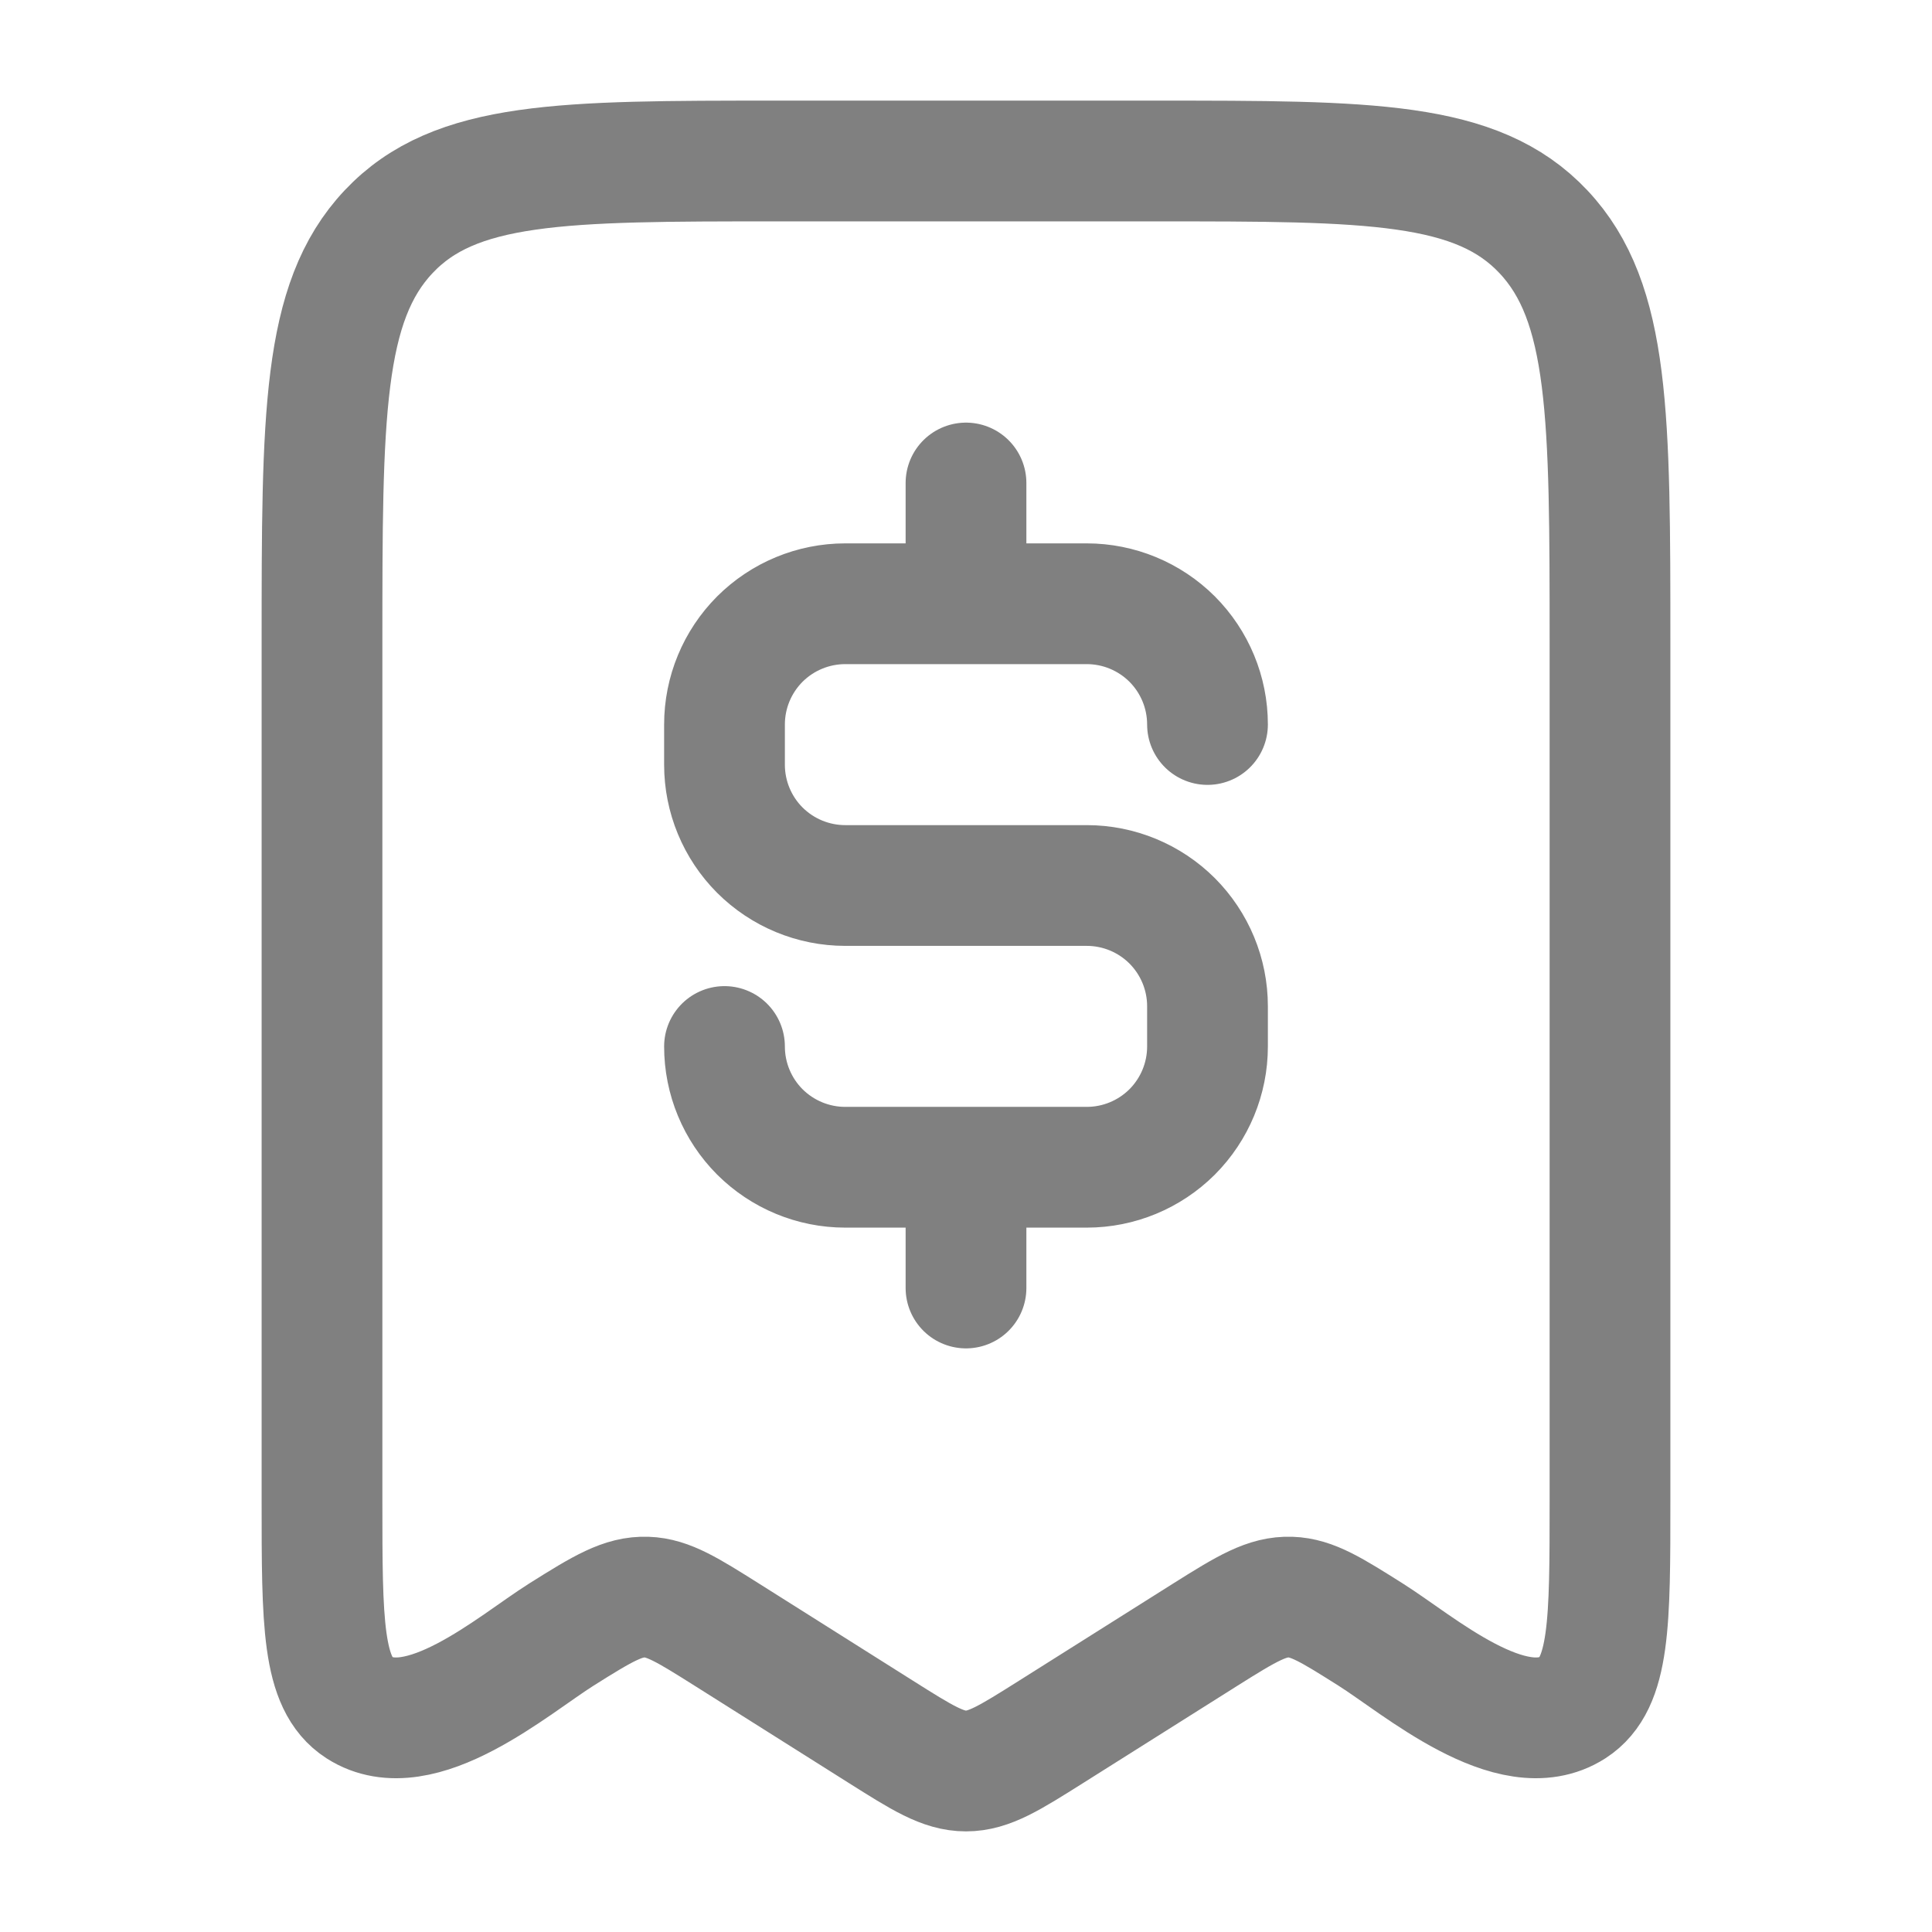
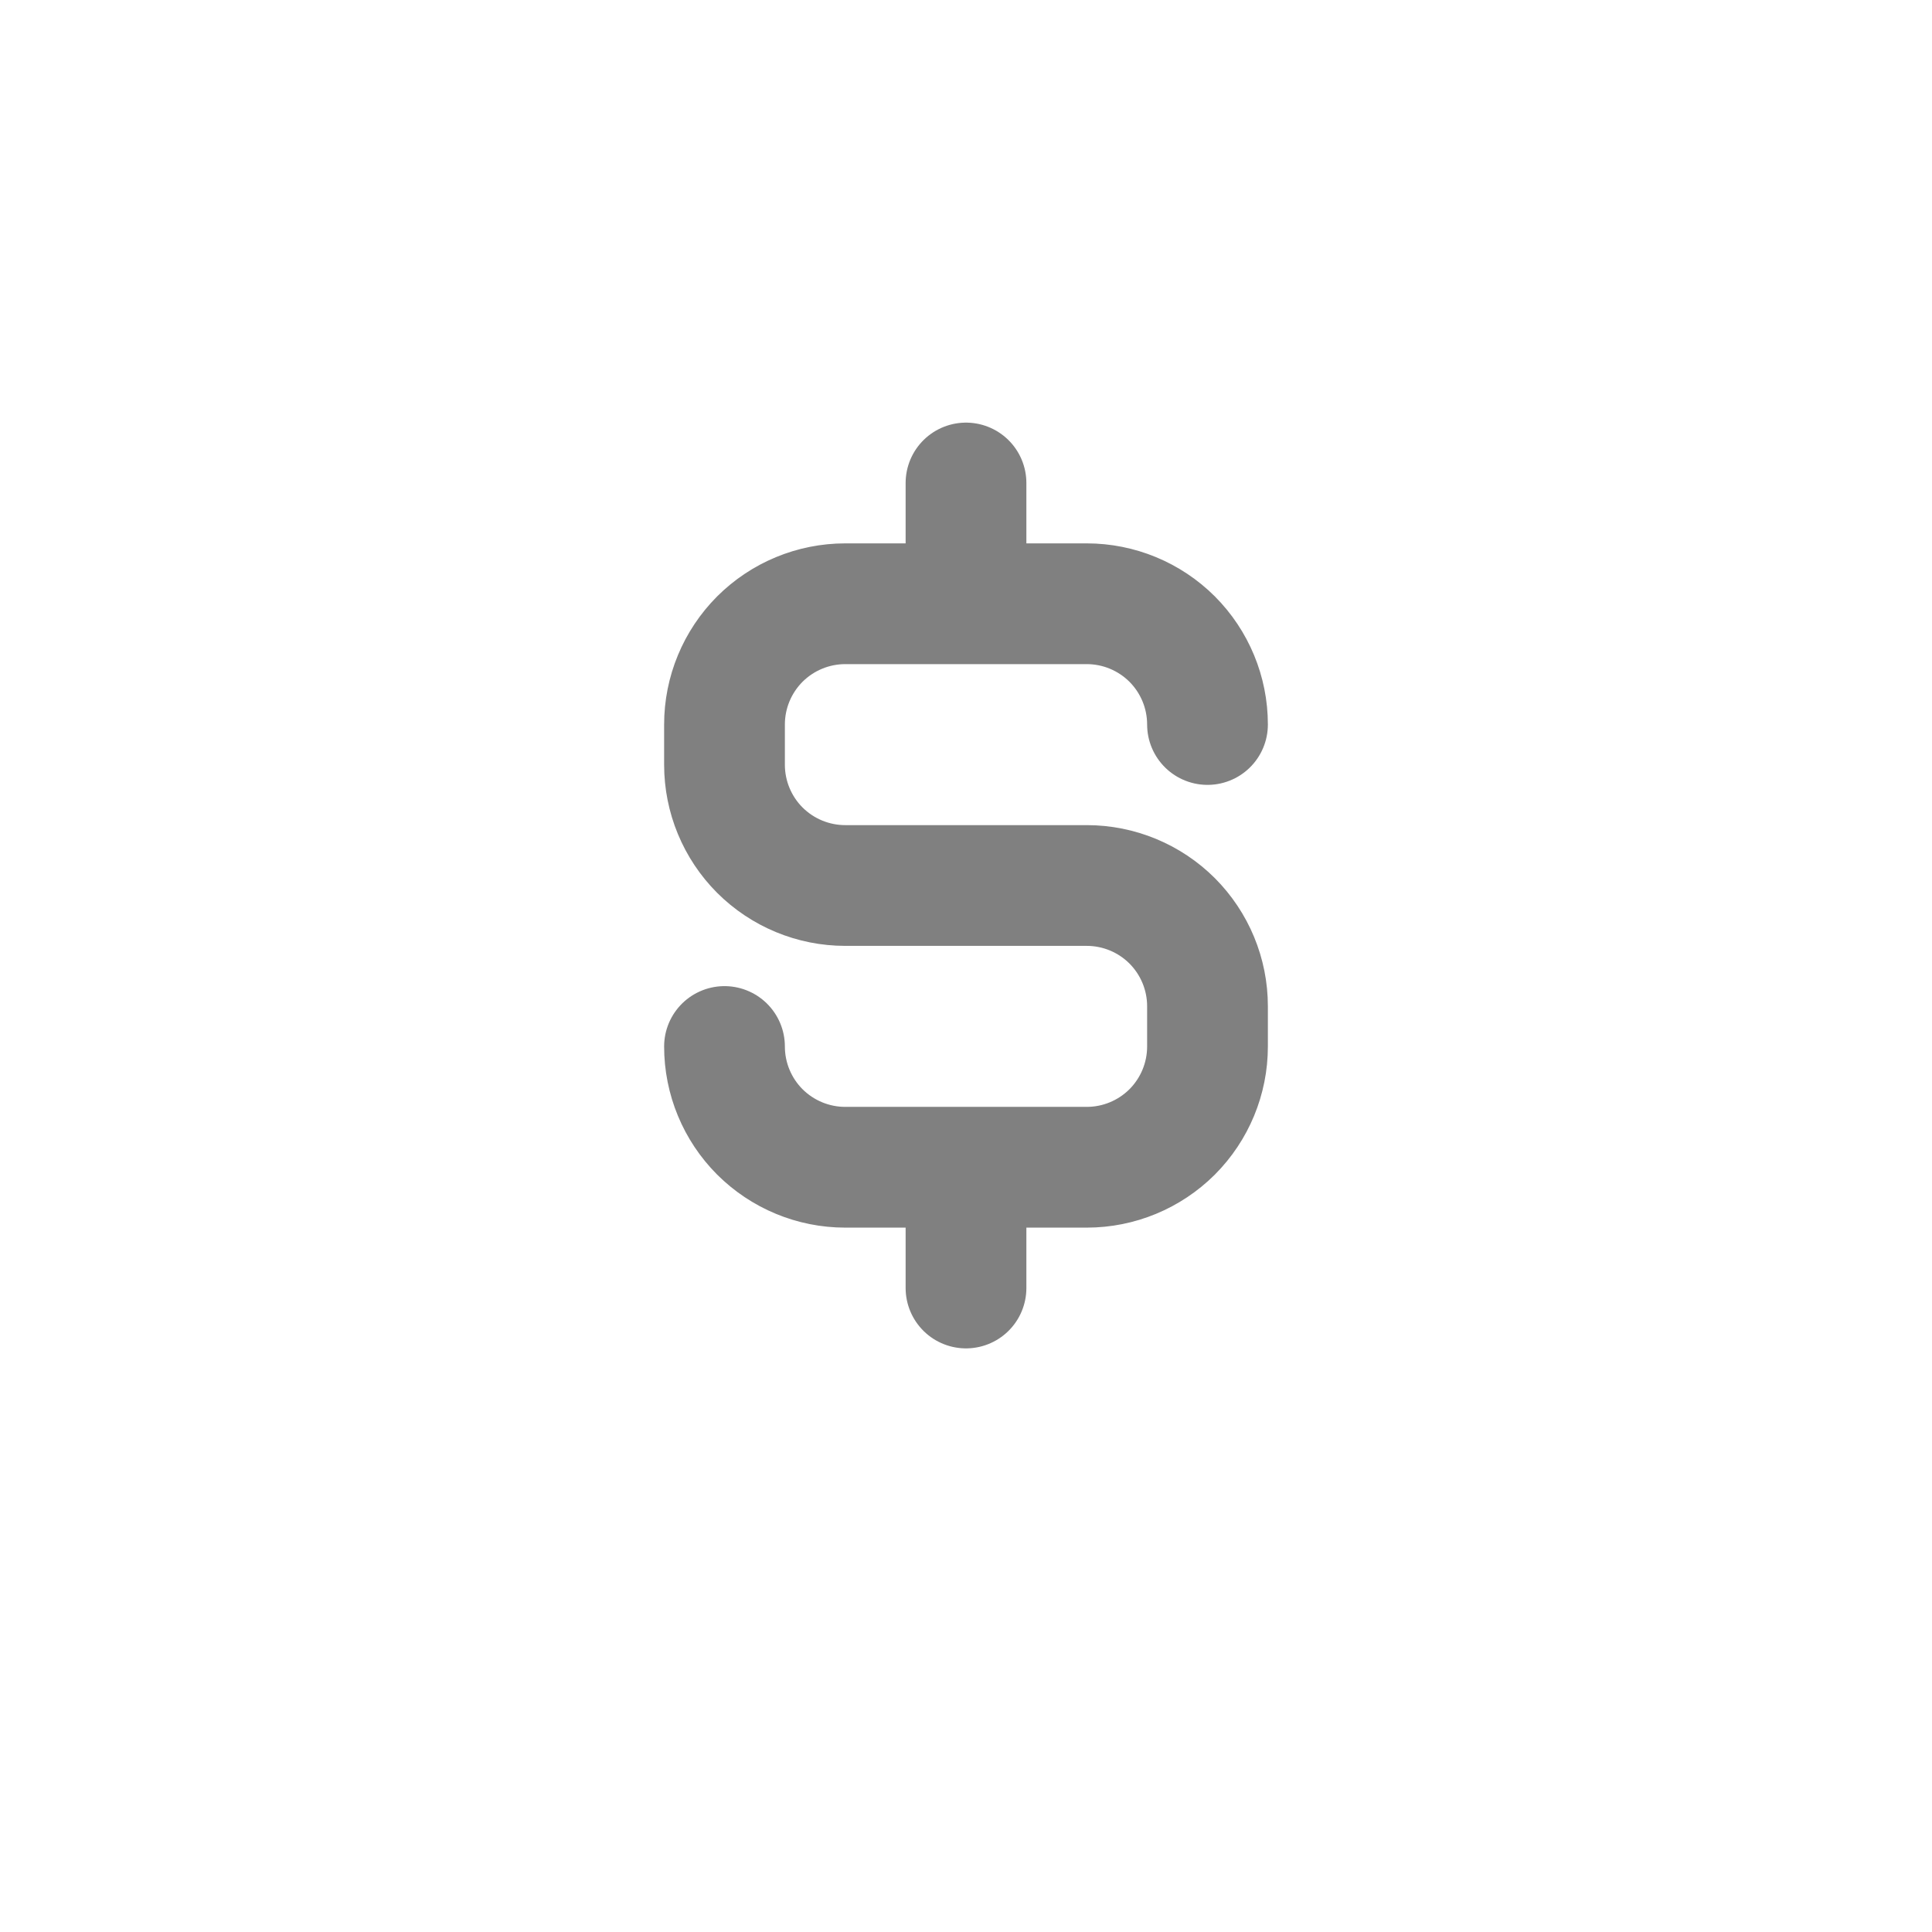
<svg xmlns="http://www.w3.org/2000/svg" width="24" height="24" viewBox="0 0 24 24" fill="none">
  <path d="M12 7.5H13.5C13.898 7.5 14.279 7.658 14.561 7.939C14.842 8.221 15 8.602 15 9M12 7.5H10.5C10.102 7.5 9.721 7.658 9.439 7.939C9.158 8.221 9 8.602 9 9V9.5C9 9.898 9.158 10.279 9.439 10.561C9.721 10.842 10.102 11 10.5 11H13.5C13.898 11 14.279 11.158 14.561 11.439C14.842 11.721 15 12.102 15 12.5V13C15 13.398 14.842 13.779 14.561 14.061C14.279 14.342 13.898 14.5 13.5 14.5H12M12 7.5V6M12 14.5H10.5C10.102 14.5 9.721 14.342 9.439 14.061C9.158 13.779 9 13.398 9 13M12 14.5V16" stroke="#808080" stroke-width="1.5" stroke-linecap="round" stroke-linejoin="round" />
-   <path d="M10.94 21.512L9.03 20.307C8.544 20.001 8.302 19.849 8.033 19.84C7.742 19.83 7.495 19.977 6.971 20.307C6.384 20.677 5.217 21.697 4.461 21.211C4 20.913 4 20.158 4 18.646V8C4 5.172 4 3.757 4.827 2.879C5.654 2.001 6.985 2 9.647 2H14.353C17.015 2 18.346 2 19.173 2.879C20 3.757 20 5.172 20 8V18.646C20 20.157 20 20.913 19.538 21.211C18.783 21.697 17.616 20.677 17.029 20.307C16.544 20.001 16.302 19.849 16.032 19.84C15.742 19.83 15.495 19.977 14.971 20.307L13.06 21.512C12.544 21.837 12.287 22 12 22C11.713 22 11.455 21.837 10.94 21.512Z" stroke="#808080" stroke-width="1.5" stroke-linecap="round" stroke-linejoin="round" />
</svg>